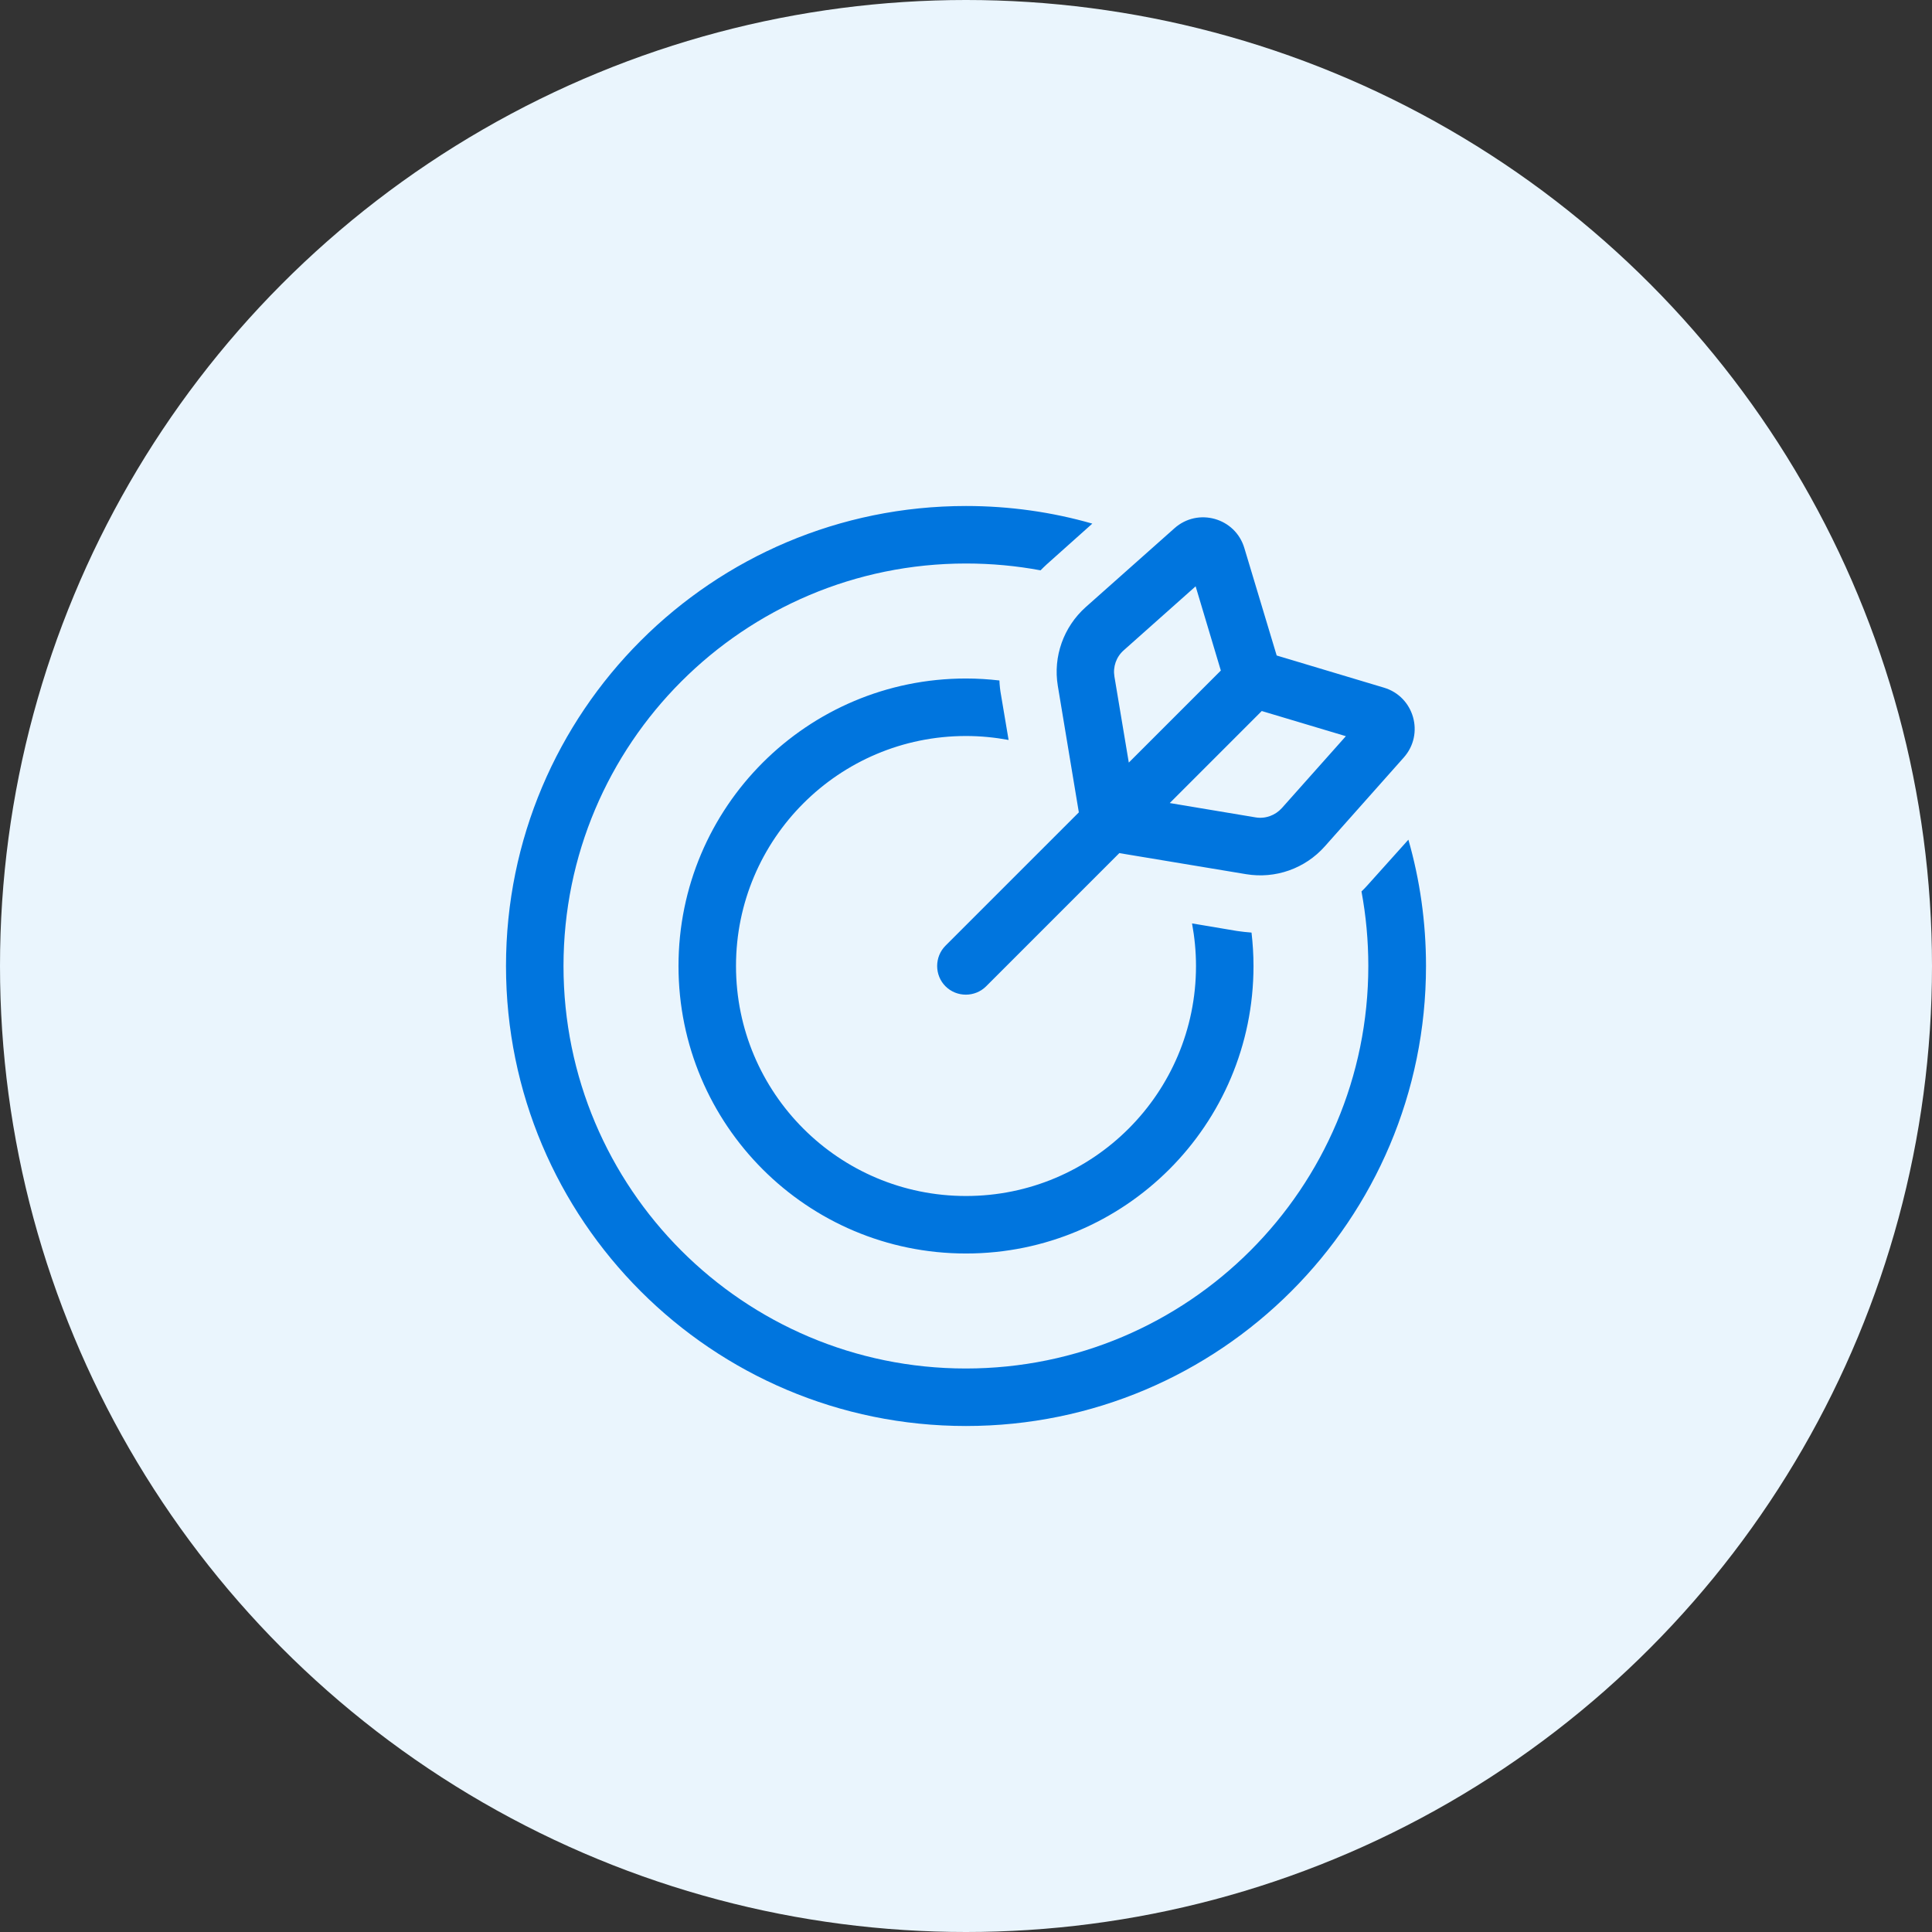
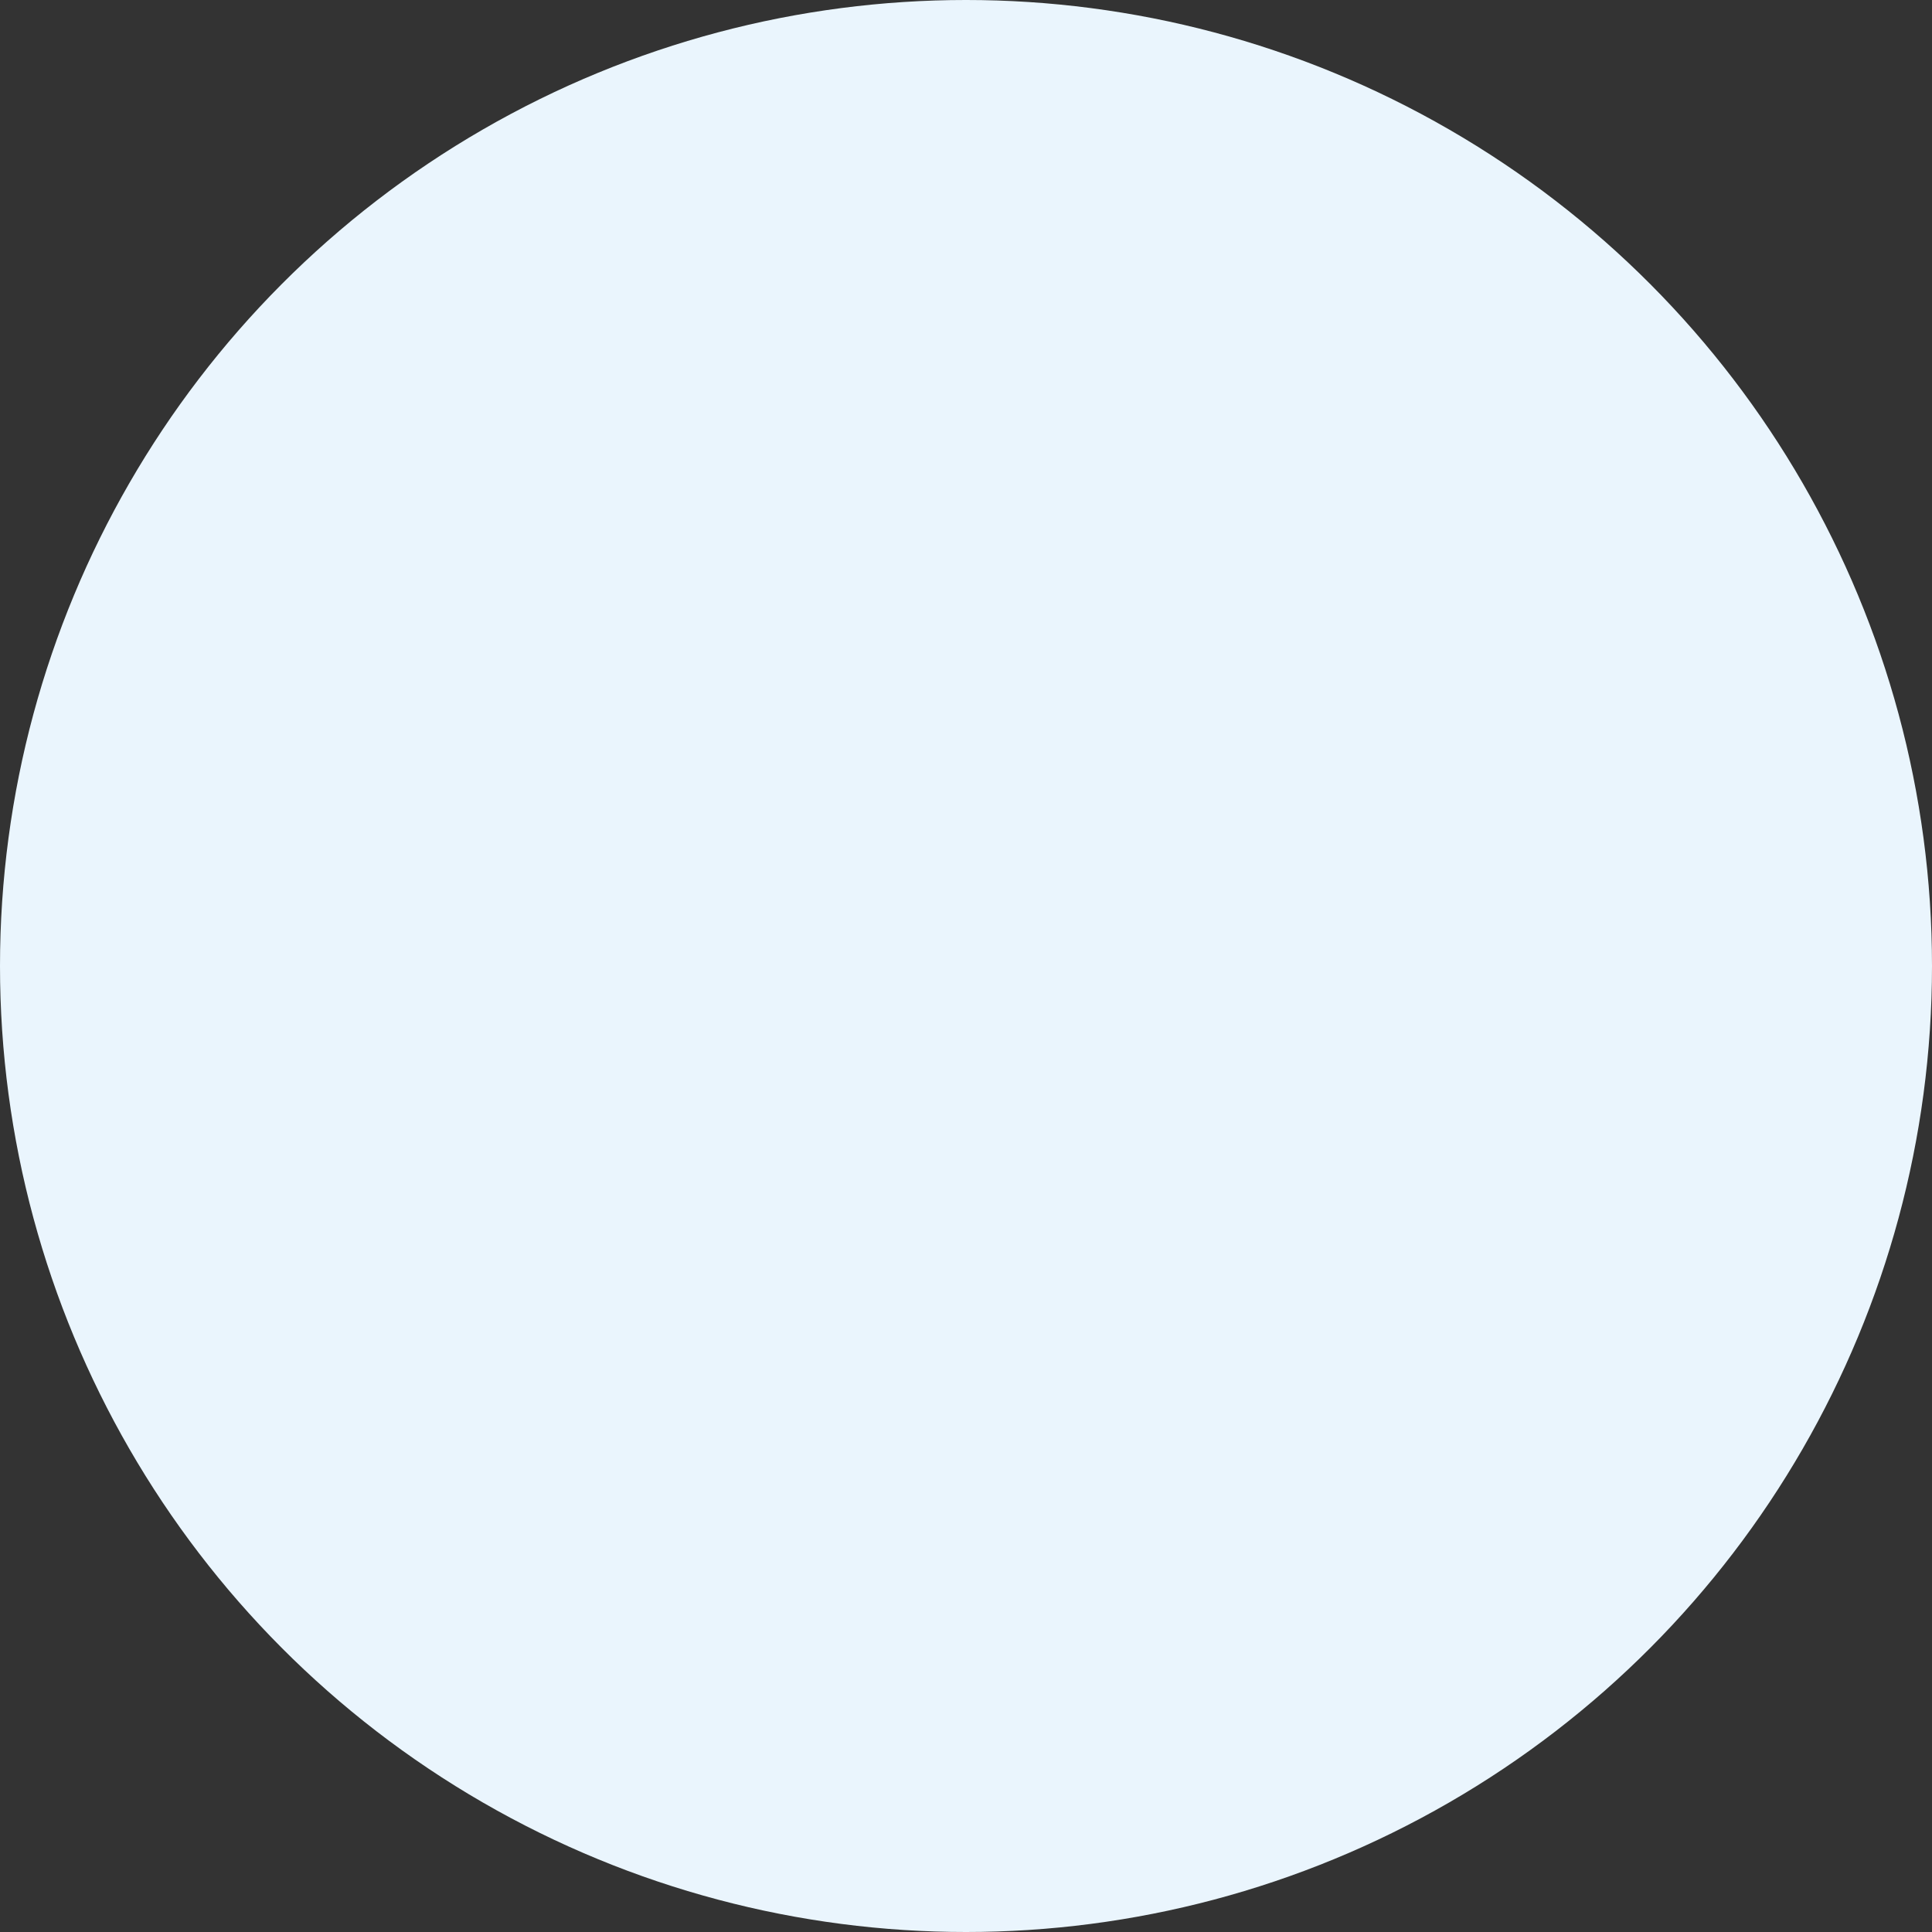
<svg xmlns="http://www.w3.org/2000/svg" width="84" height="84" viewBox="0 0 84 84" fill="none">
  <rect x="0" y="0" width="84" height="84" fill="#333333" stroke="none" />
  <circle cx="42" cy="42" r="42" fill="#EAF5FD" />
  <g clip-path="url(#clip0_1560_1128)">
-     <path d="M47.492 22.766C45.75 22.266 43.906 22 42 22C30.953 22 22 30.953 22 42C22 53.047 30.953 62 42 62C53.047 62 62 53.047 62 42C62 40.094 61.734 38.25 61.234 36.508L59.453 38.492C59.367 38.586 59.289 38.672 59.195 38.758C59.391 39.812 59.492 40.891 59.492 42C59.492 51.664 51.656 59.5 41.992 59.5C32.328 59.5 24.5 51.664 24.5 42C24.5 32.336 32.336 24.5 42 24.5C43.109 24.5 44.195 24.602 45.242 24.797C45.328 24.711 45.414 24.625 45.508 24.539L47.492 22.766ZM43.453 29.586C42.977 29.531 42.492 29.5 42 29.5C35.094 29.5 29.5 35.094 29.5 42C29.5 48.906 35.094 54.5 42 54.5C48.906 54.5 54.5 48.906 54.5 42C54.5 41.508 54.469 41.023 54.414 40.547C54.203 40.531 53.992 40.508 53.781 40.477L51.828 40.148C51.938 40.75 52 41.367 52 42C52 47.523 47.523 52 42 52C36.477 52 32 47.523 32 42C32 36.477 36.477 32 42 32C42.633 32 43.25 32.062 43.852 32.172L43.523 30.219C43.484 30.008 43.461 29.797 43.453 29.586ZM48.68 37.094L54.18 38.008C55.453 38.219 56.742 37.766 57.602 36.797L61.031 32.938C61.945 31.914 61.484 30.289 60.172 29.898L55.508 28.5L54.102 23.828C53.711 22.516 52.086 22.055 51.062 22.969L47.203 26.398C46.242 27.258 45.781 28.547 45.992 29.82L46.906 35.32L41.109 41.117C40.625 41.602 40.625 42.398 41.109 42.883C41.594 43.367 42.391 43.367 42.875 42.883L48.672 37.086L48.68 37.094ZM50.852 34.922L54.859 30.914L58.516 32.008L55.734 35.133C55.445 35.453 55.016 35.609 54.594 35.539L50.852 34.914V34.922ZM53.086 29.148L49.078 33.156L48.453 29.414C48.383 28.992 48.531 28.562 48.859 28.273L51.984 25.492L53.078 29.148H53.086Z" fill="#0075DE" />
-   </g>
+     </g>
  <defs>
    <clipPath id="clip0_1560_1128">
-       <rect width="40" height="40" fill="white" transform="translate(22 22)" />
-     </clipPath>
+       </clipPath>
  </defs>
</svg>